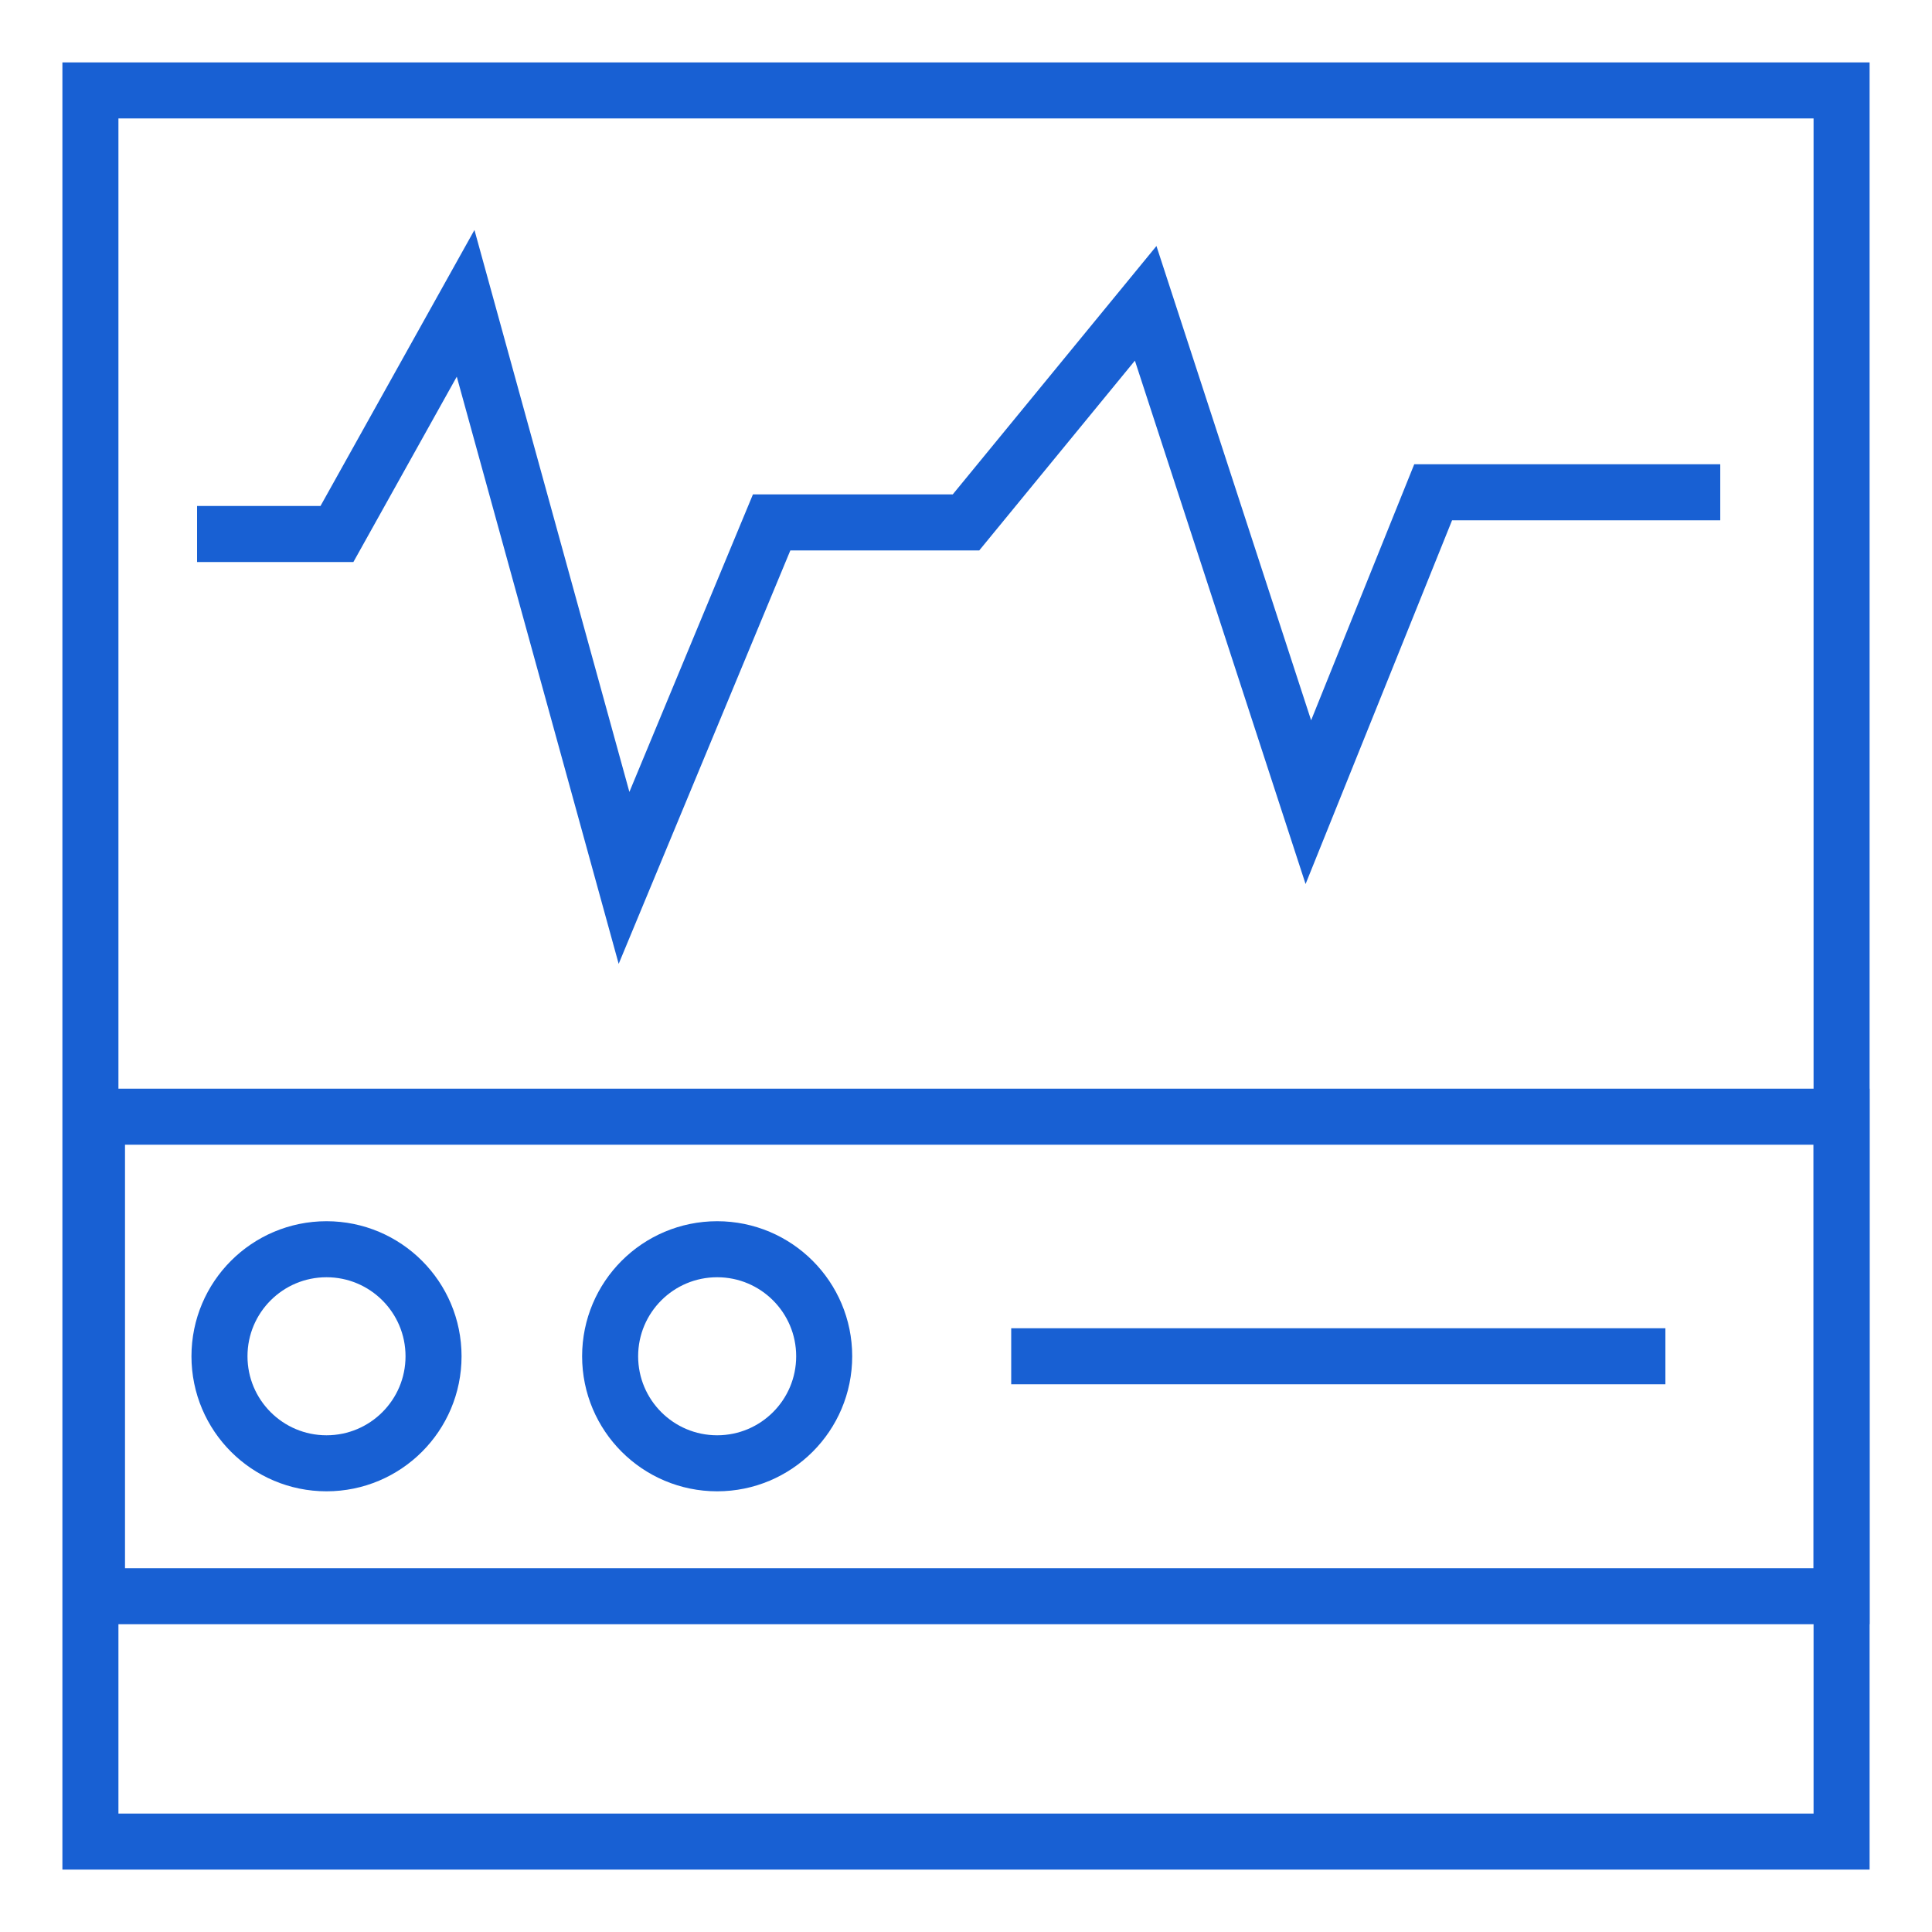
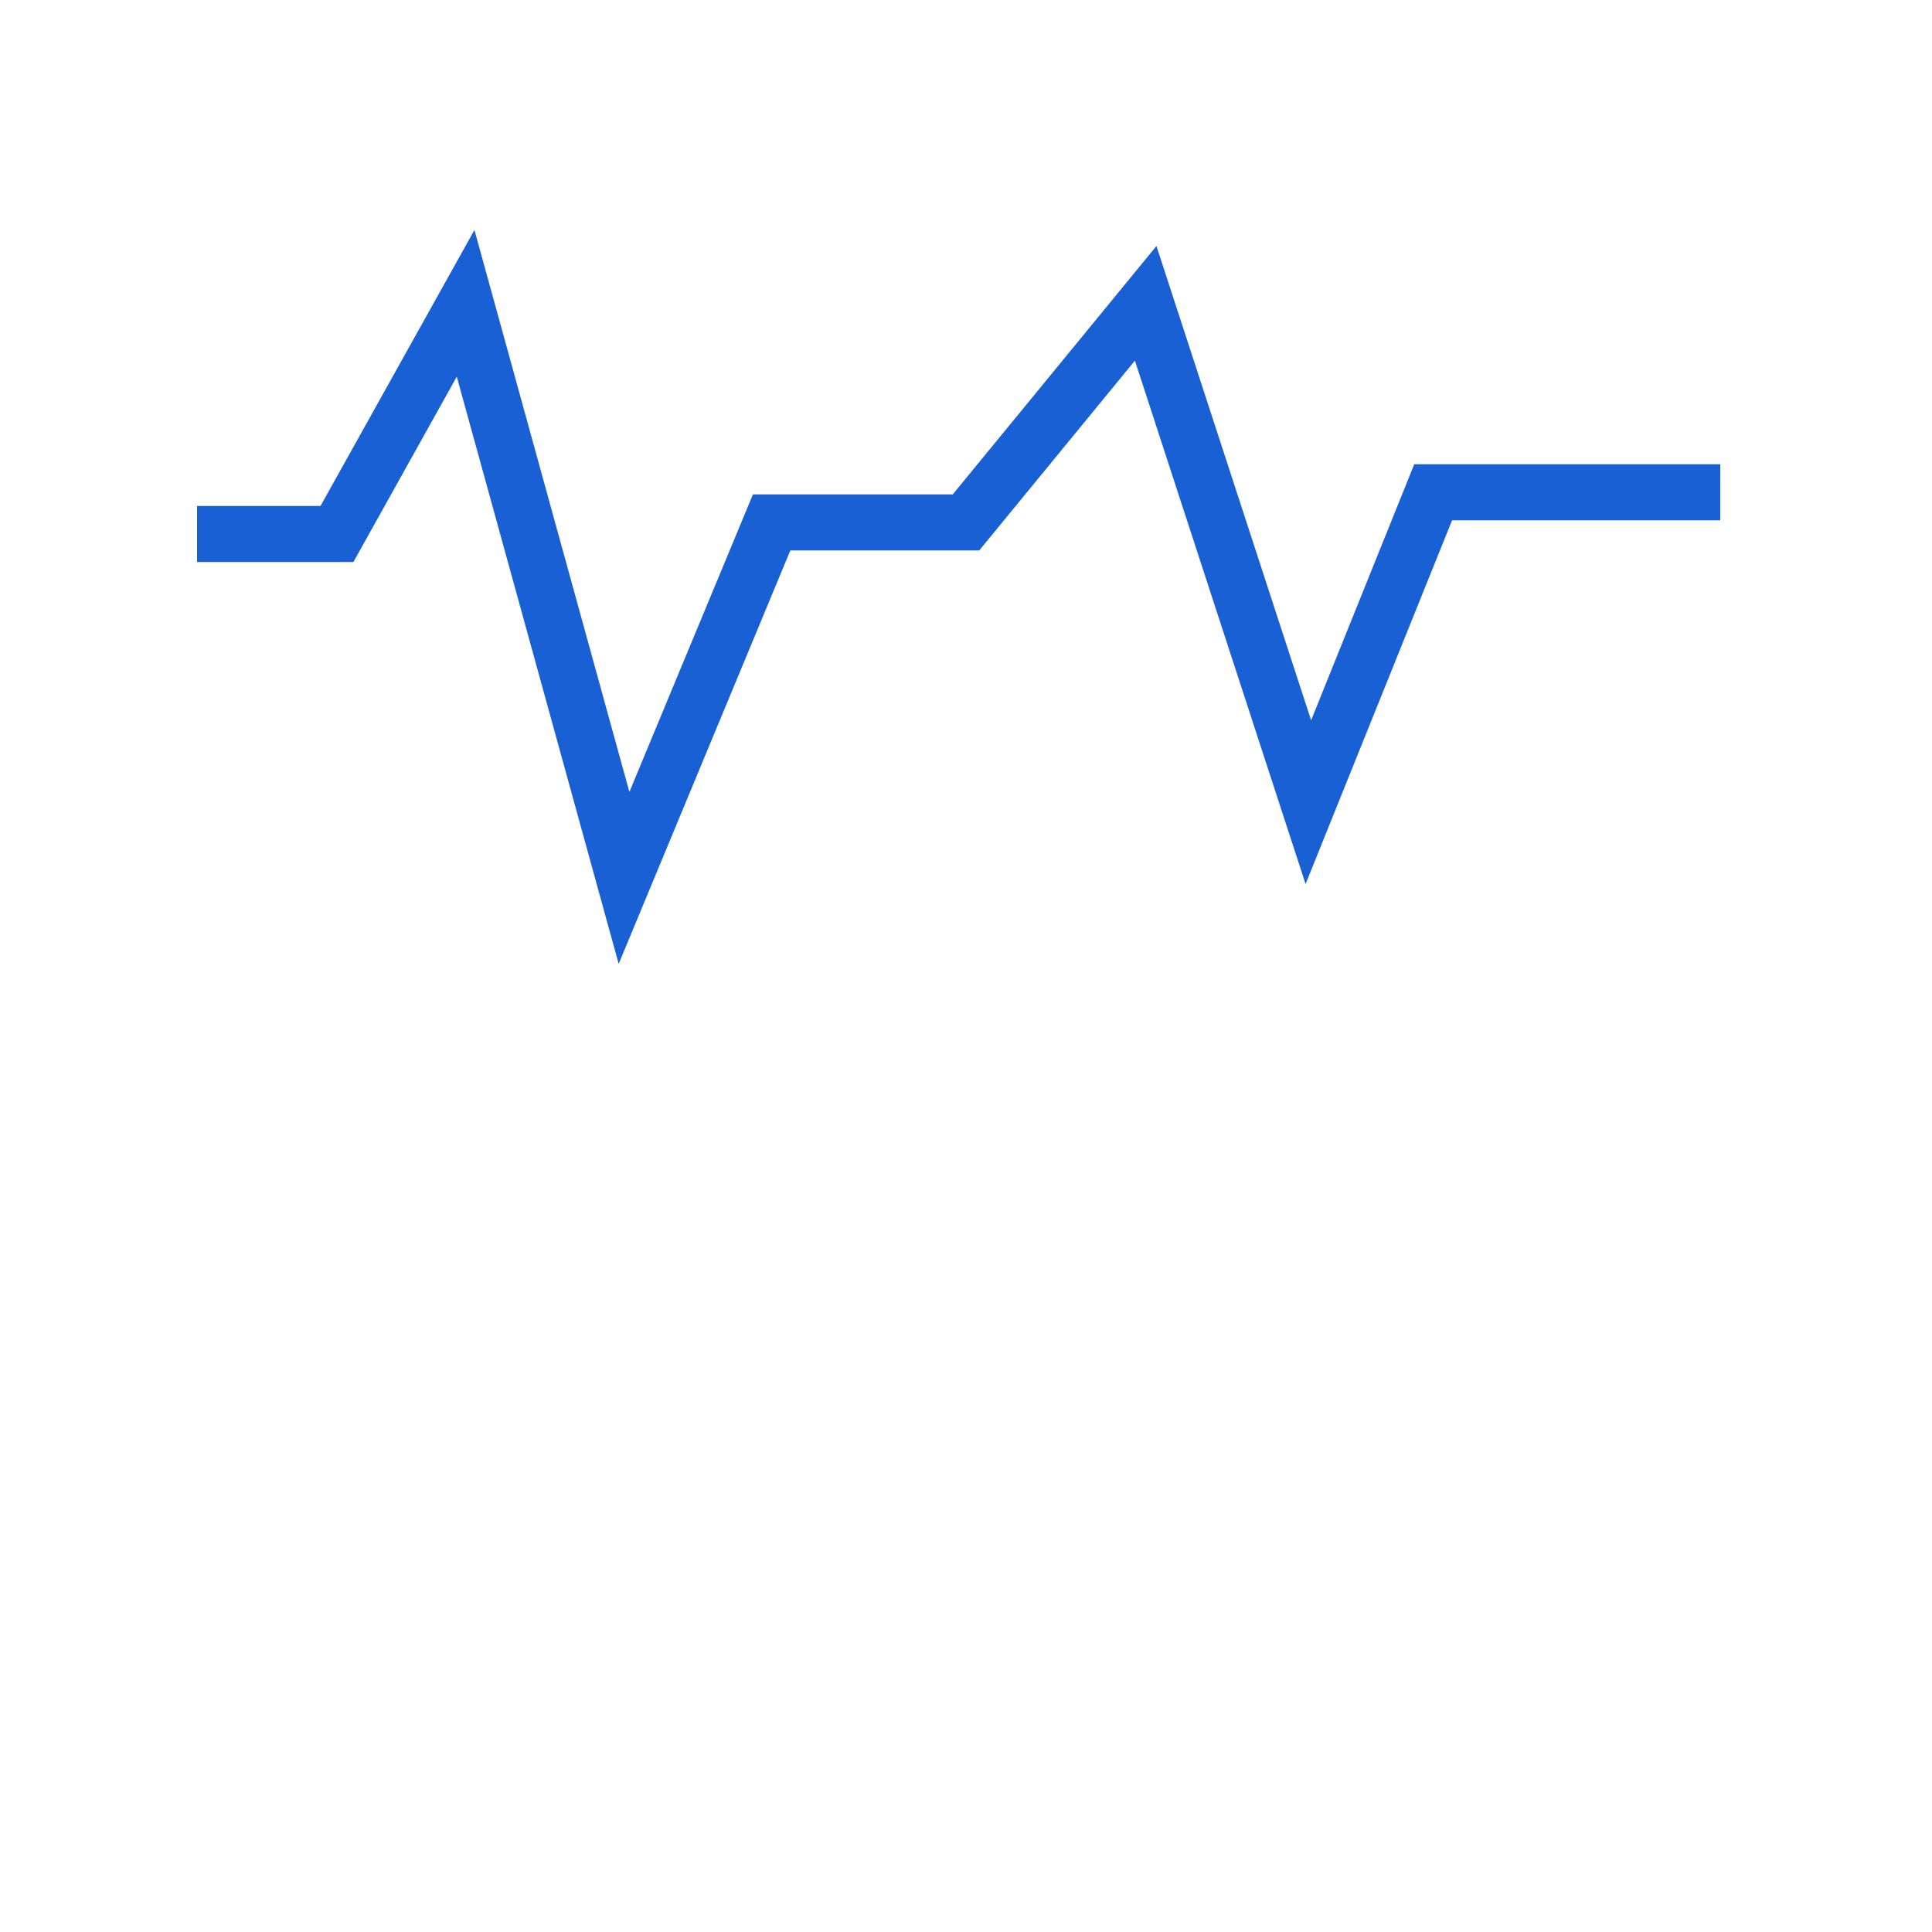
<svg xmlns="http://www.w3.org/2000/svg" id="Layer_1" data-name="Layer 1" viewBox="0 0 50 50">
  <defs>
    <style>.cls-1{fill:none;stroke:#1860d3;stroke-miterlimit:10;stroke-width:1.45px;}</style>
  </defs>
-   <rect class="cls-1" x="2.34" y="2.34" width="45.32" height="45.32" />
-   <rect class="cls-1" x="2.51" y="28.9" width="45.15" height="12.41" />
-   <circle class="cls-1" cx="8.45" cy="35.1" r="2.77" />
-   <circle class="cls-1" cx="18.56" cy="35.1" r="2.77" />
-   <line class="cls-1" x1="26.17" y1="35.1" x2="43.1" y2="35.1" />
  <polyline class="cls-1" points="5.1 13.82 8.72 13.82 12.05 7.85 16.15 22.72 19.97 13.52 25 13.52 29.65 7.85 33.86 20.76 37.09 12.74 44.52 12.74" />
</svg>